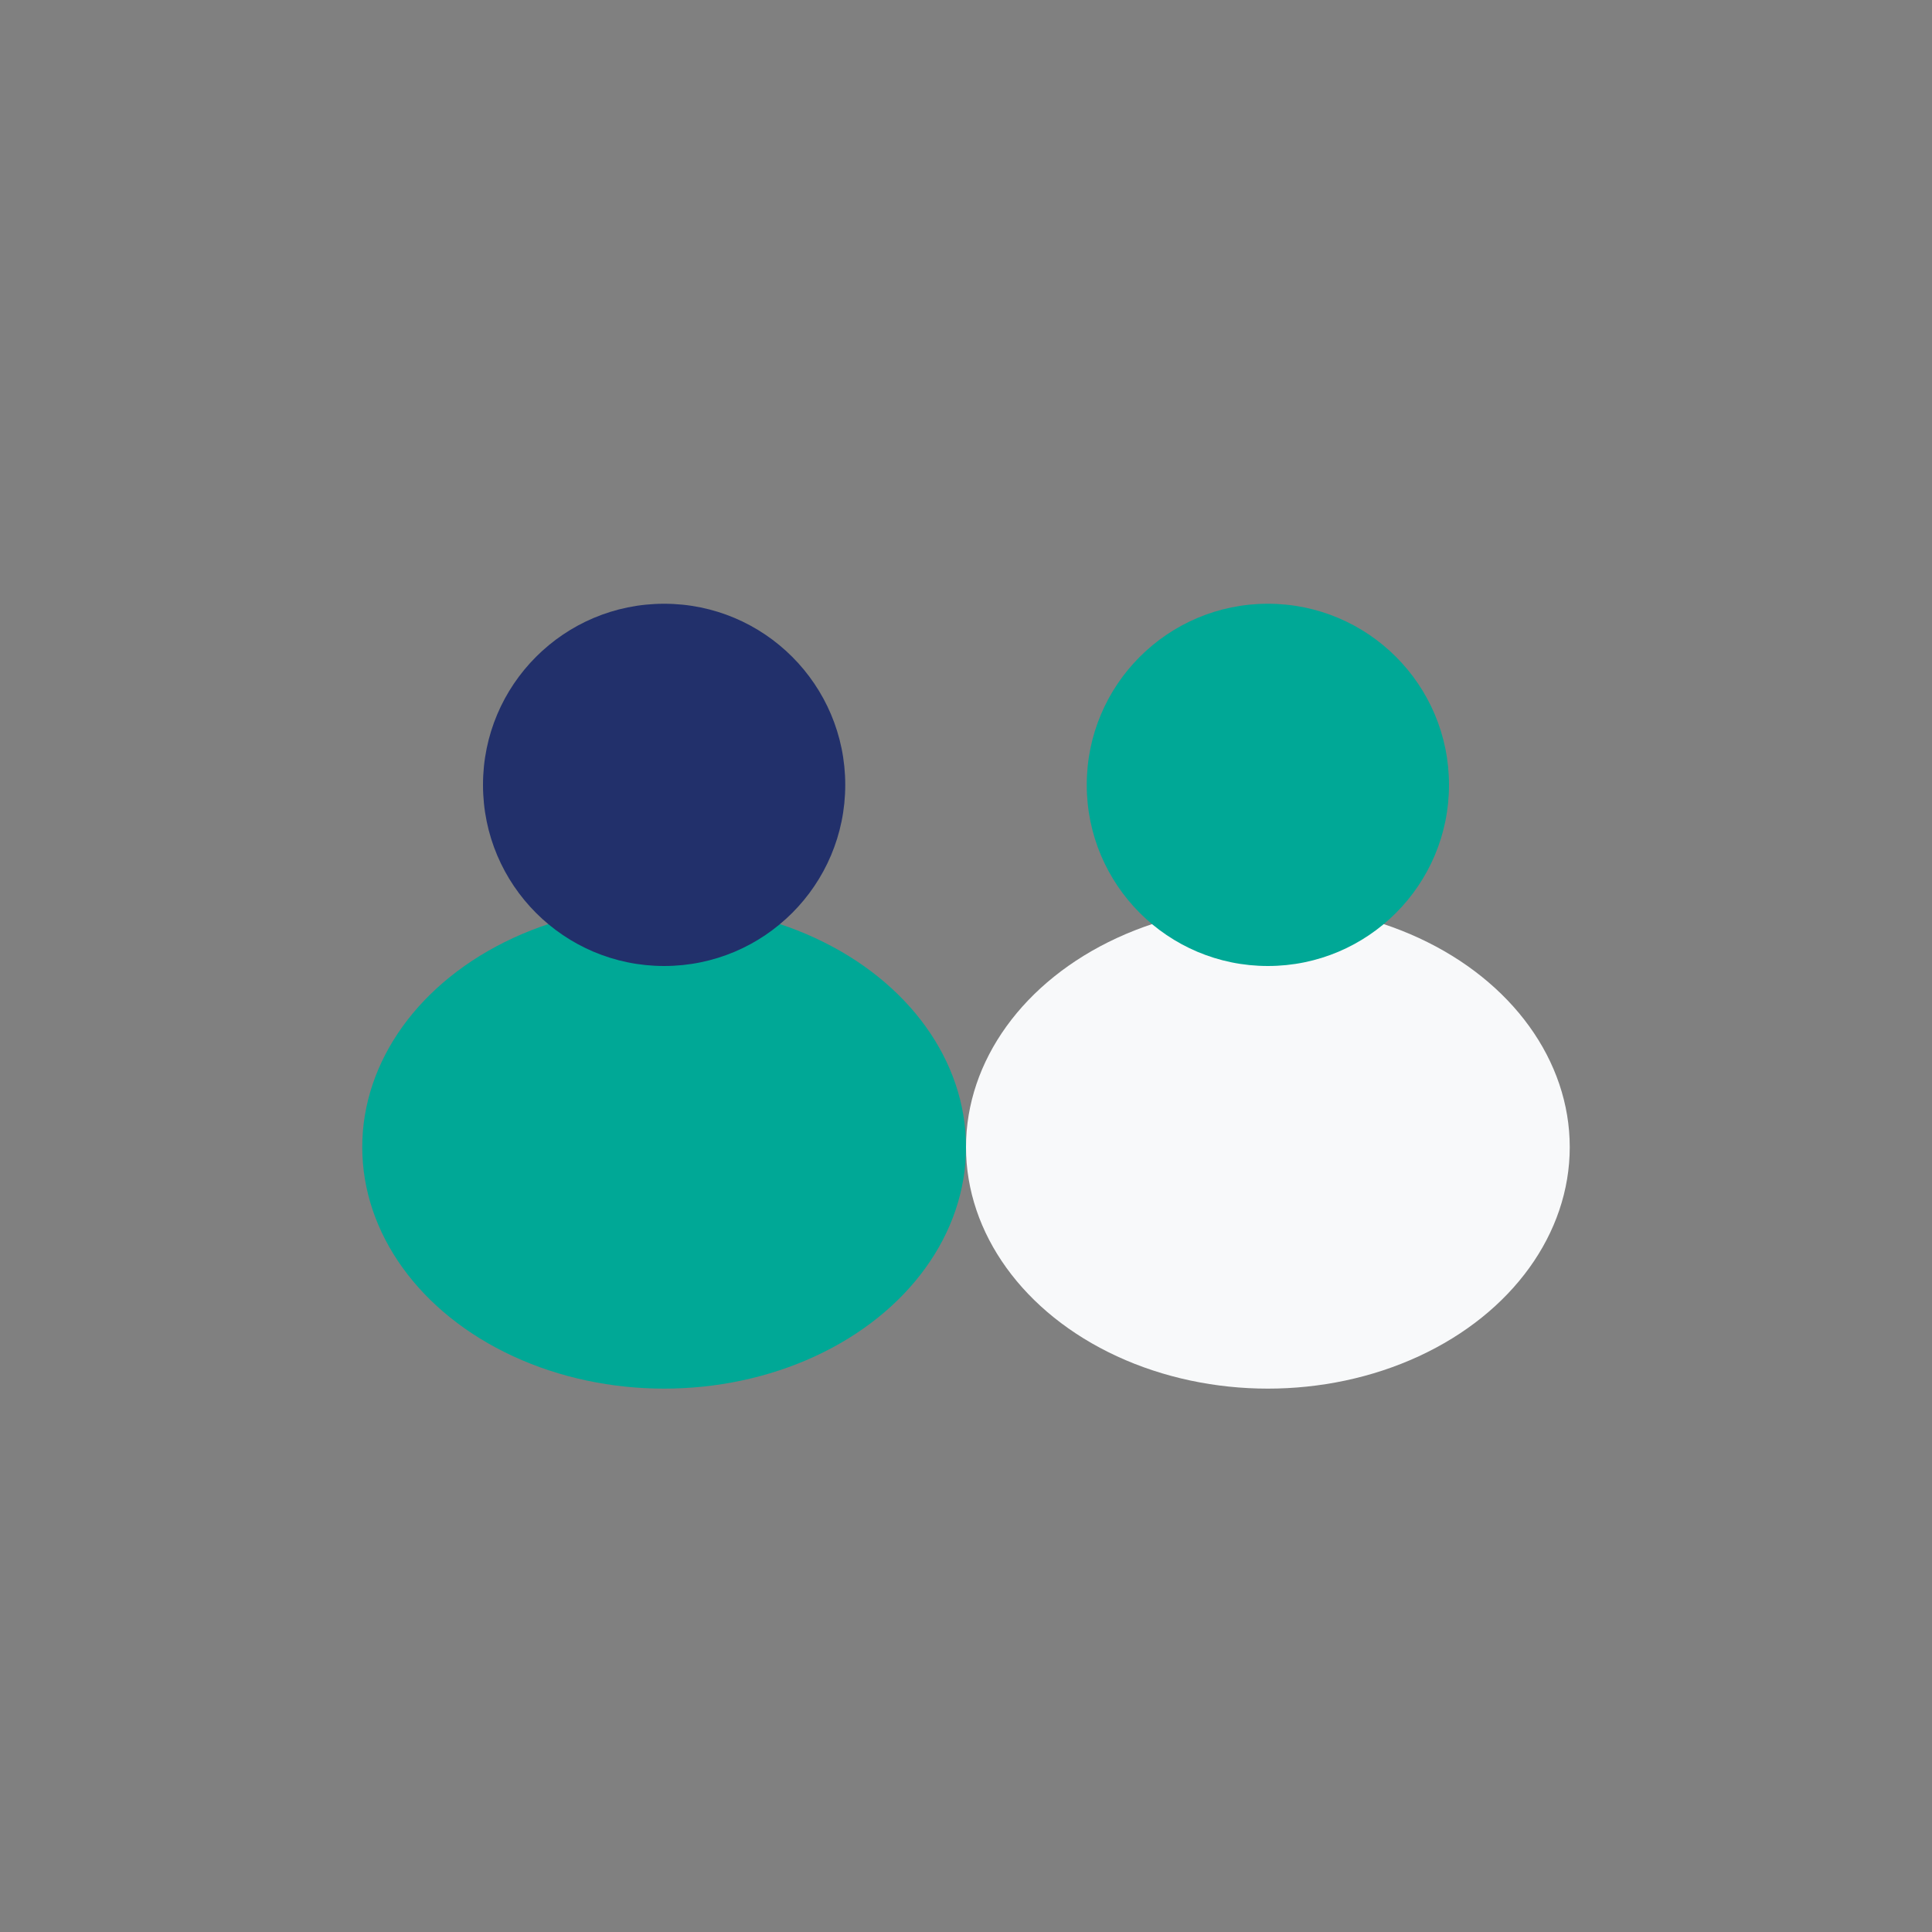
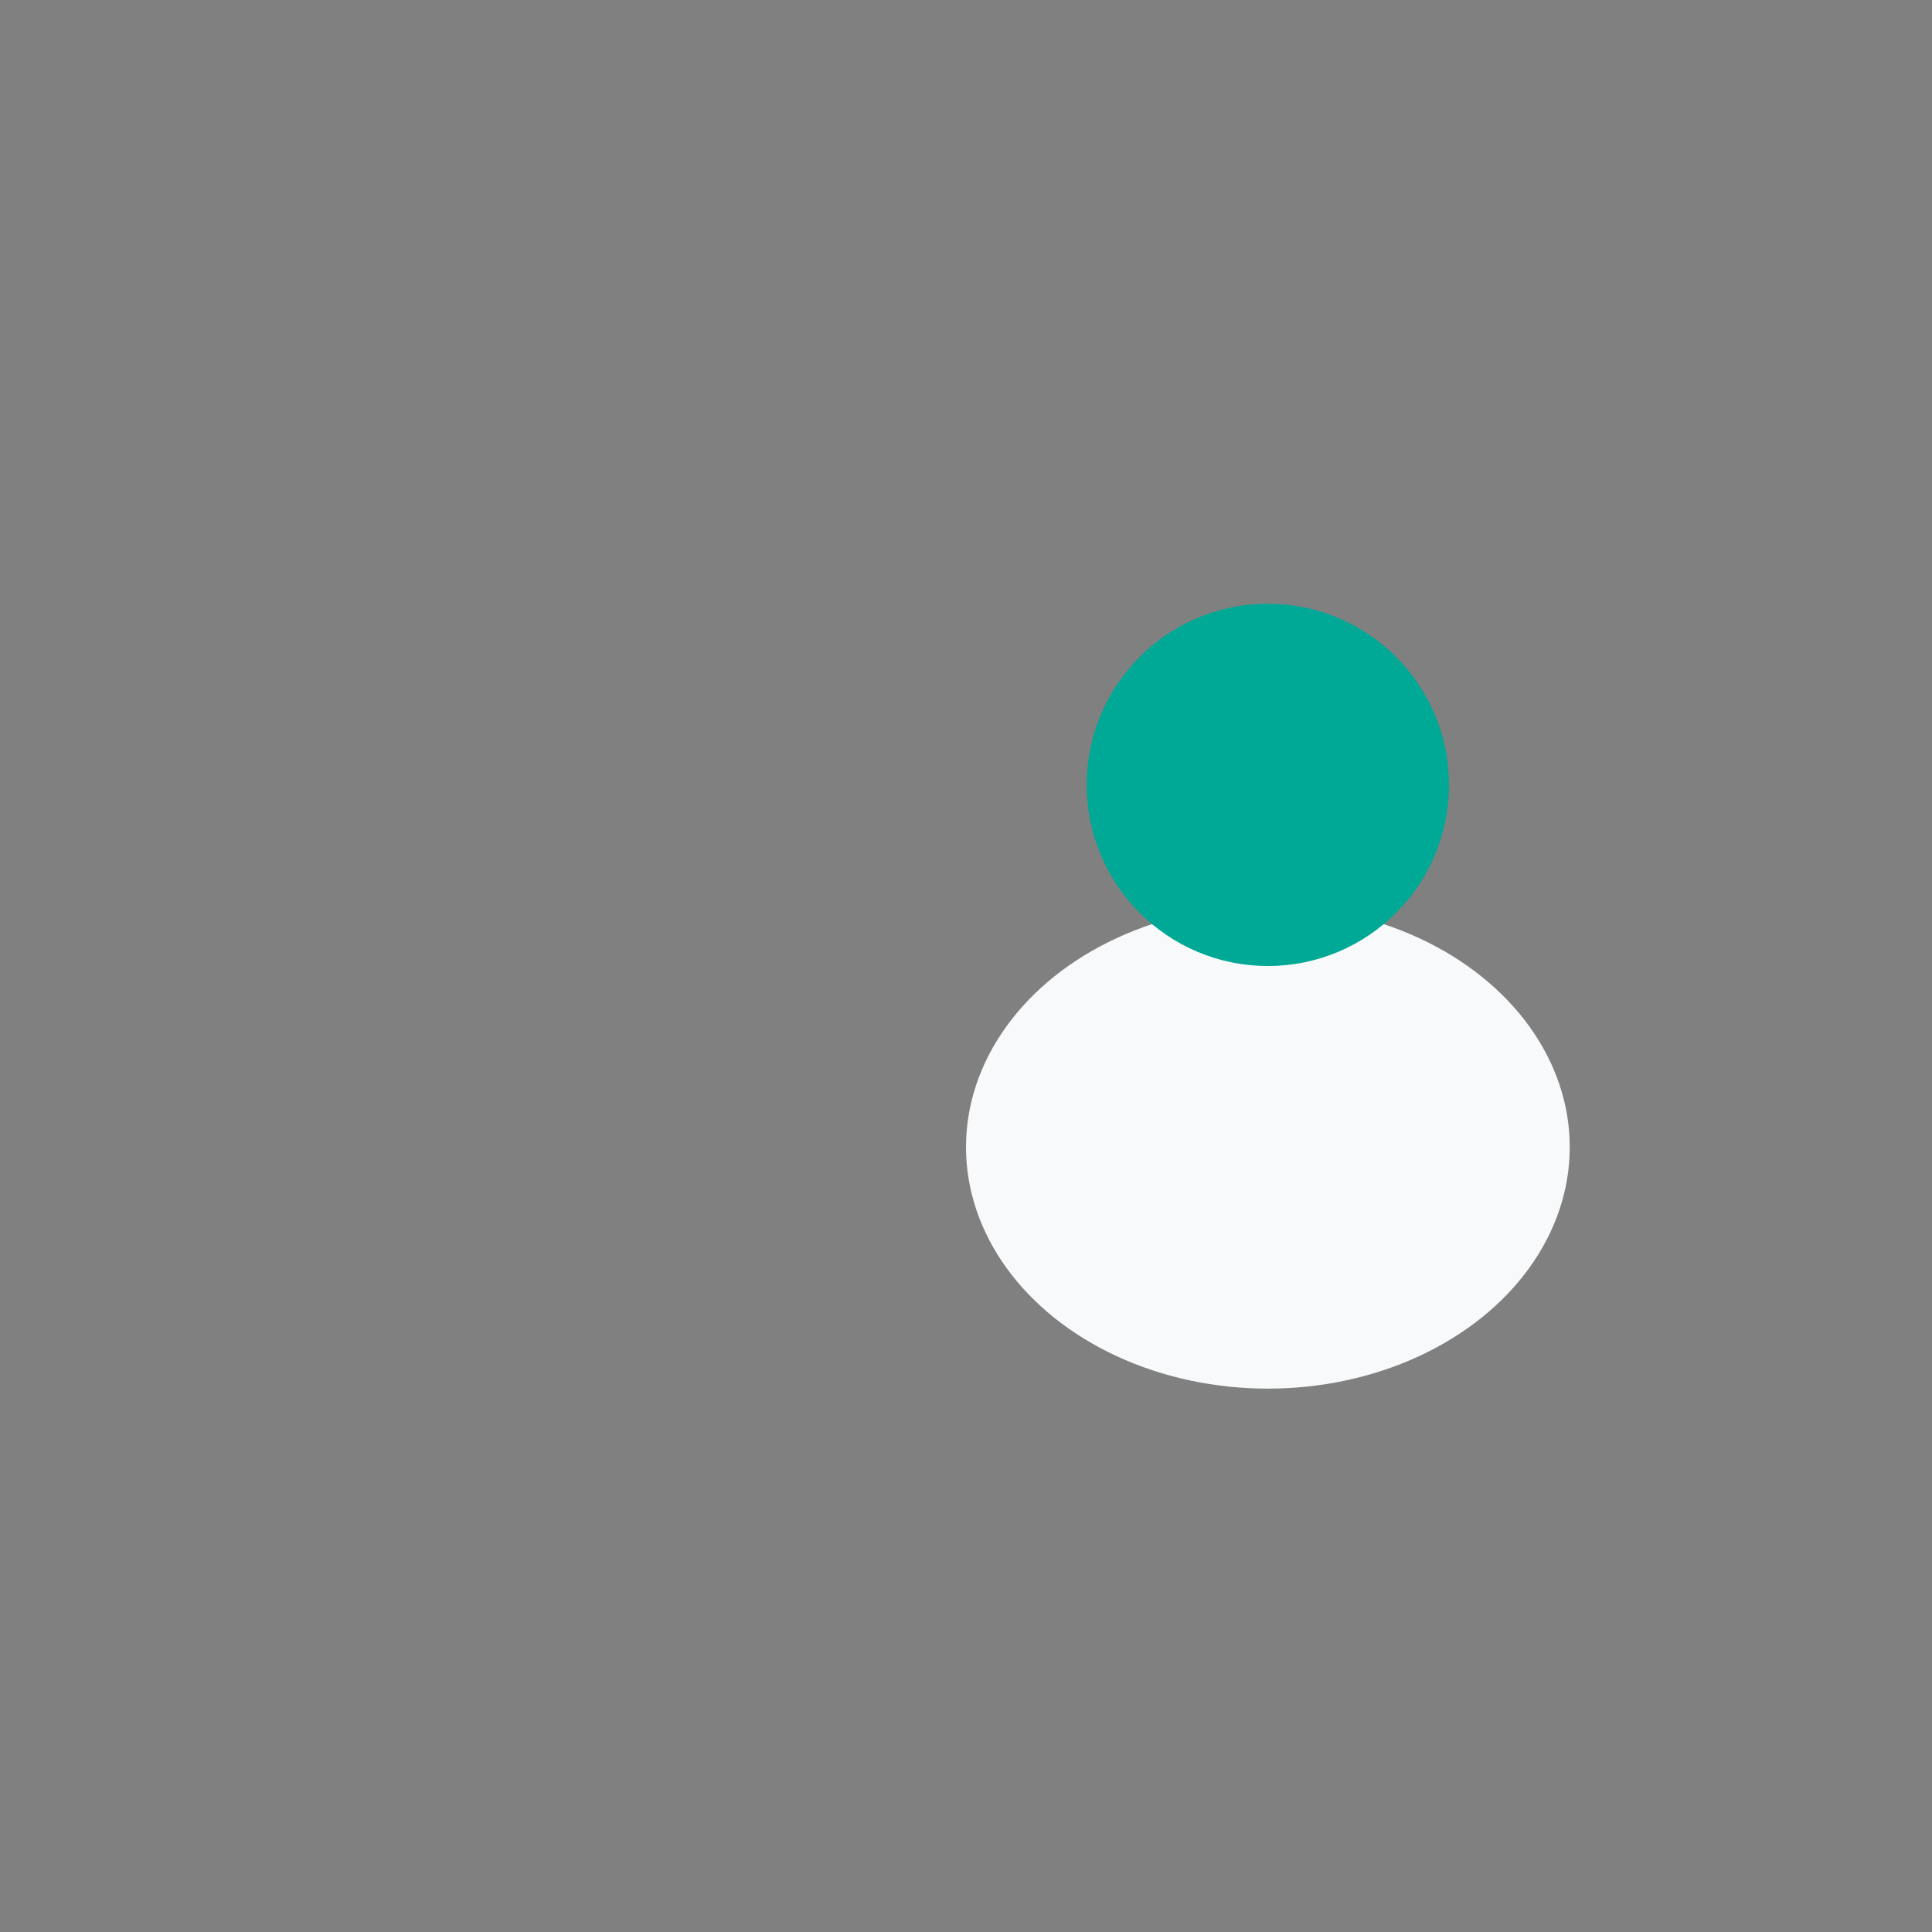
<svg xmlns="http://www.w3.org/2000/svg" width="32" height="32" viewBox="0 0 32 32">
  <rect x="0" y="0" width="32" height="32" fill="#808080" stroke="none" />
-   <ellipse cx="11" cy="19" rx="5" ry="4" fill="#00A896" />
  <ellipse cx="21" cy="19" rx="5" ry="4" fill="#F8F9FA" />
-   <circle cx="11" cy="13" r="3" fill="#22306B" />
  <circle cx="21" cy="13" r="3" fill="#00A896" />
</svg>